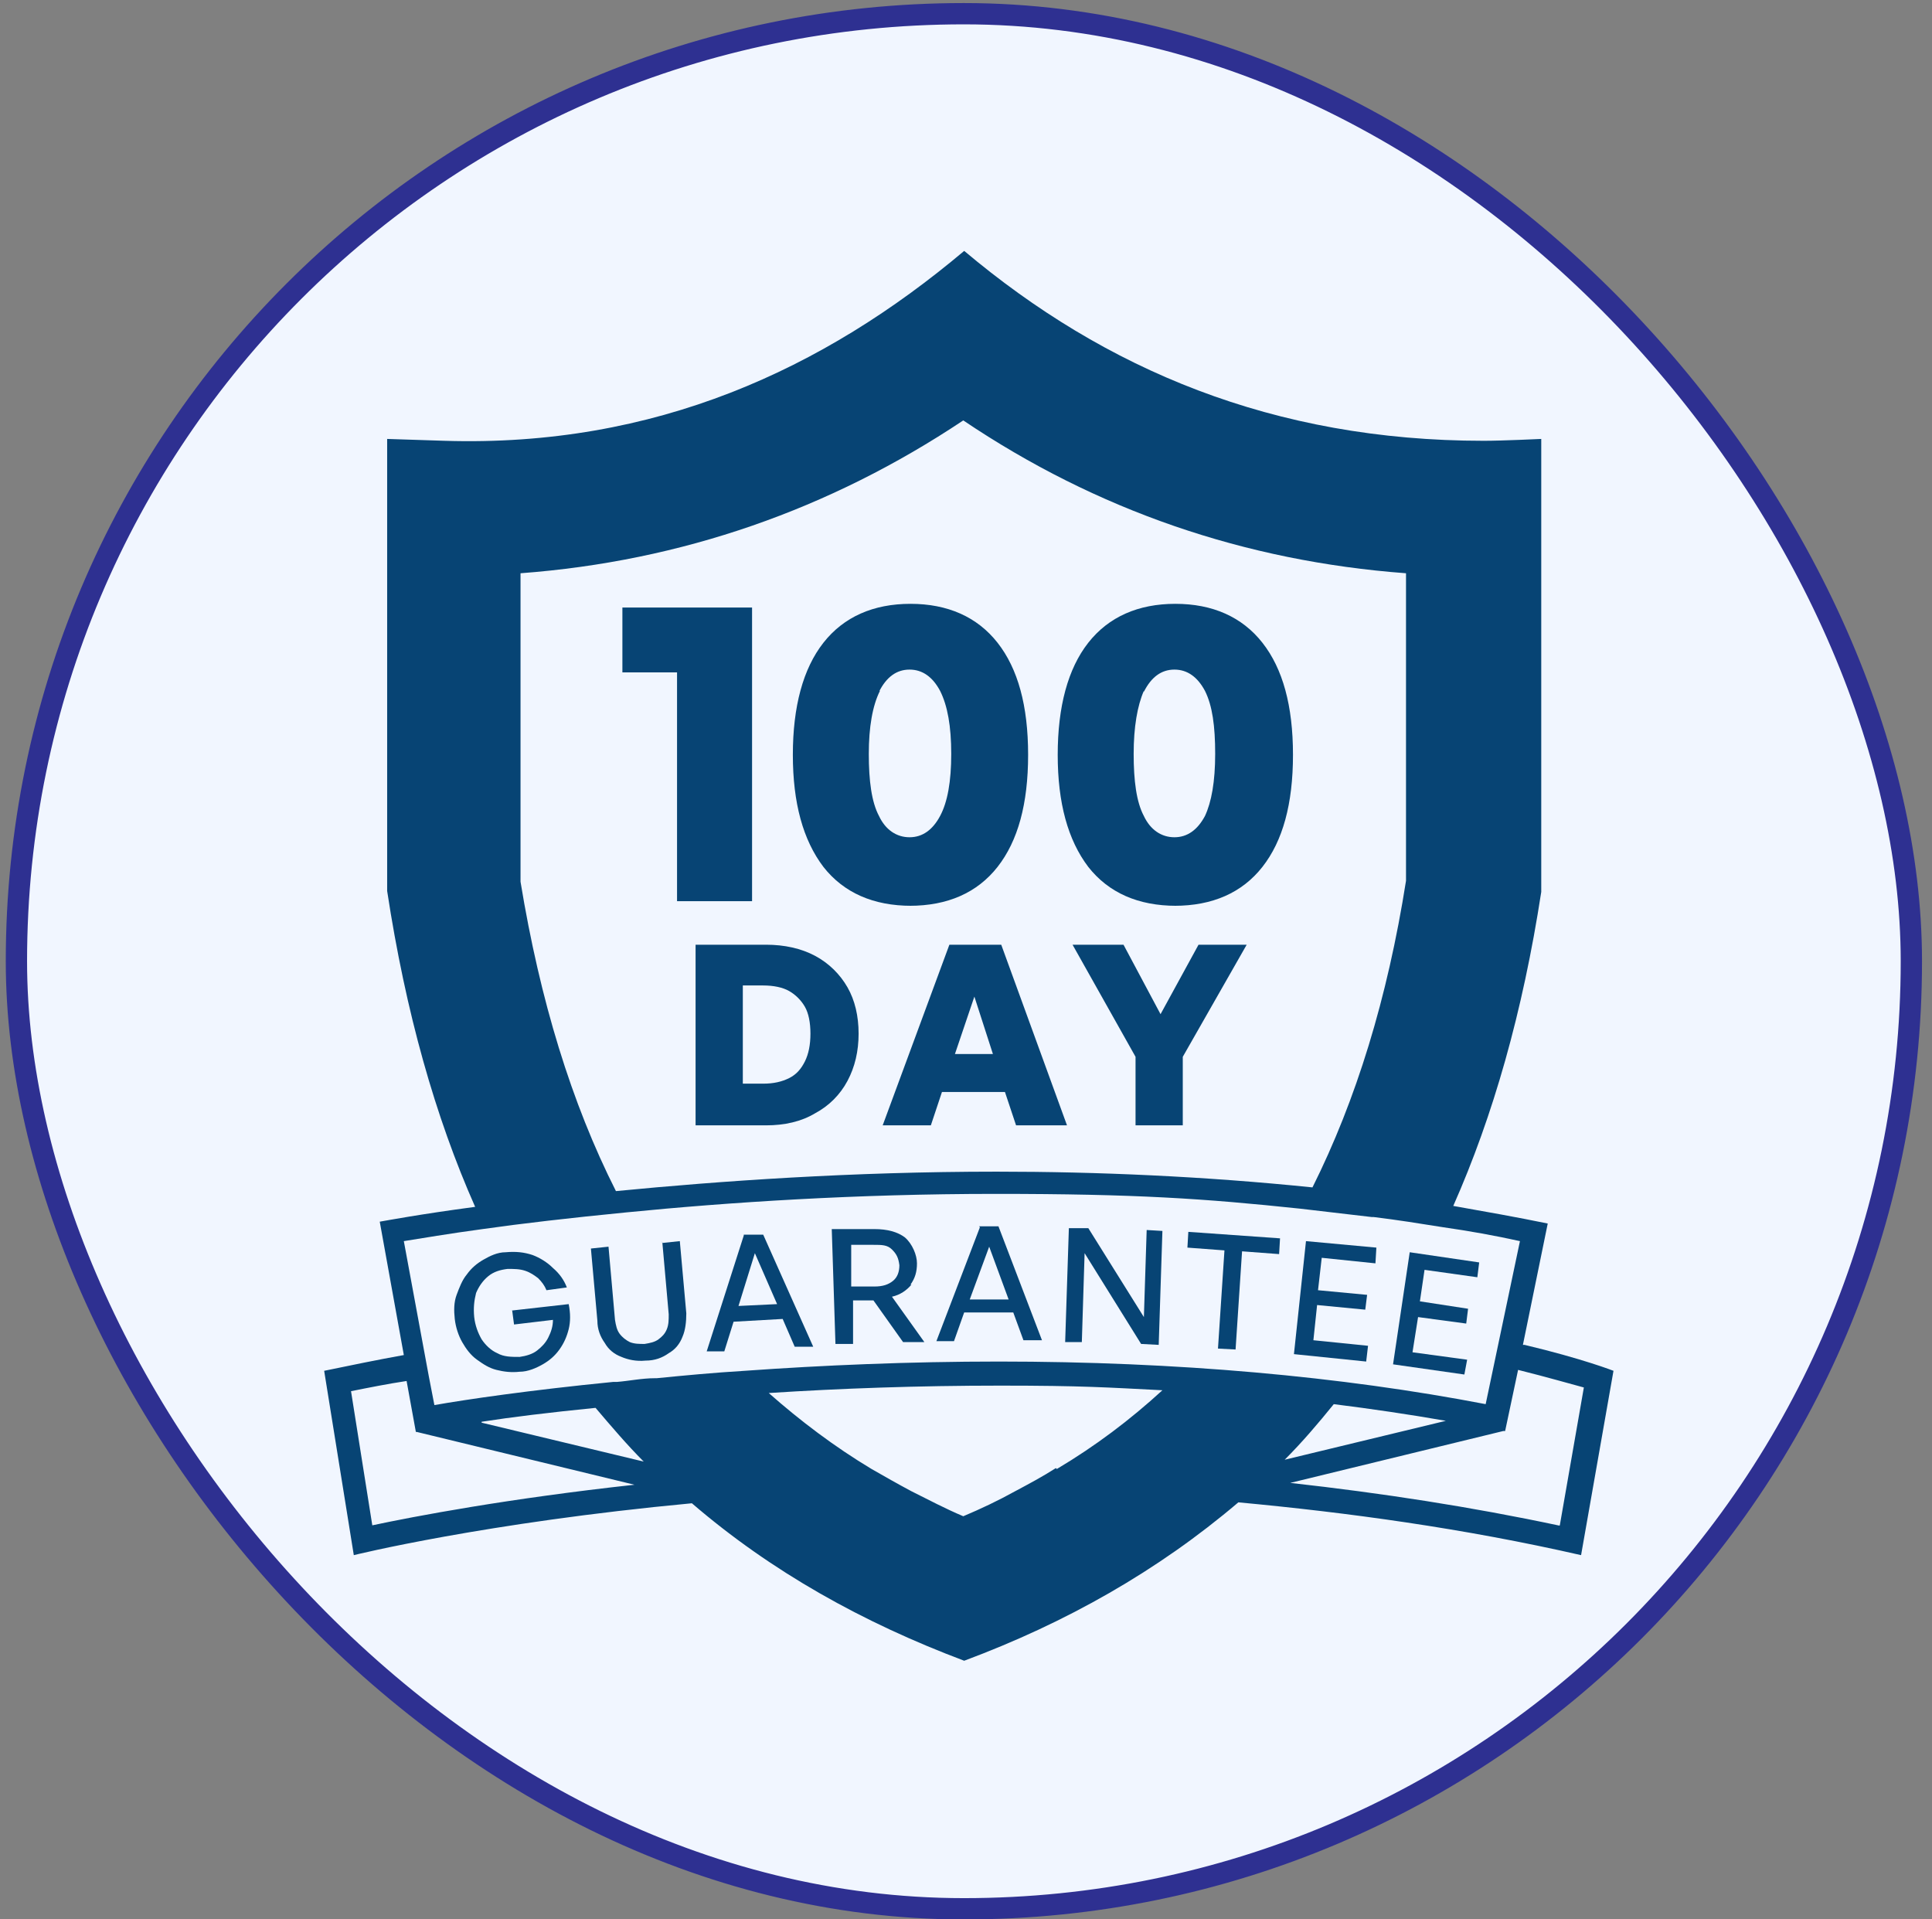
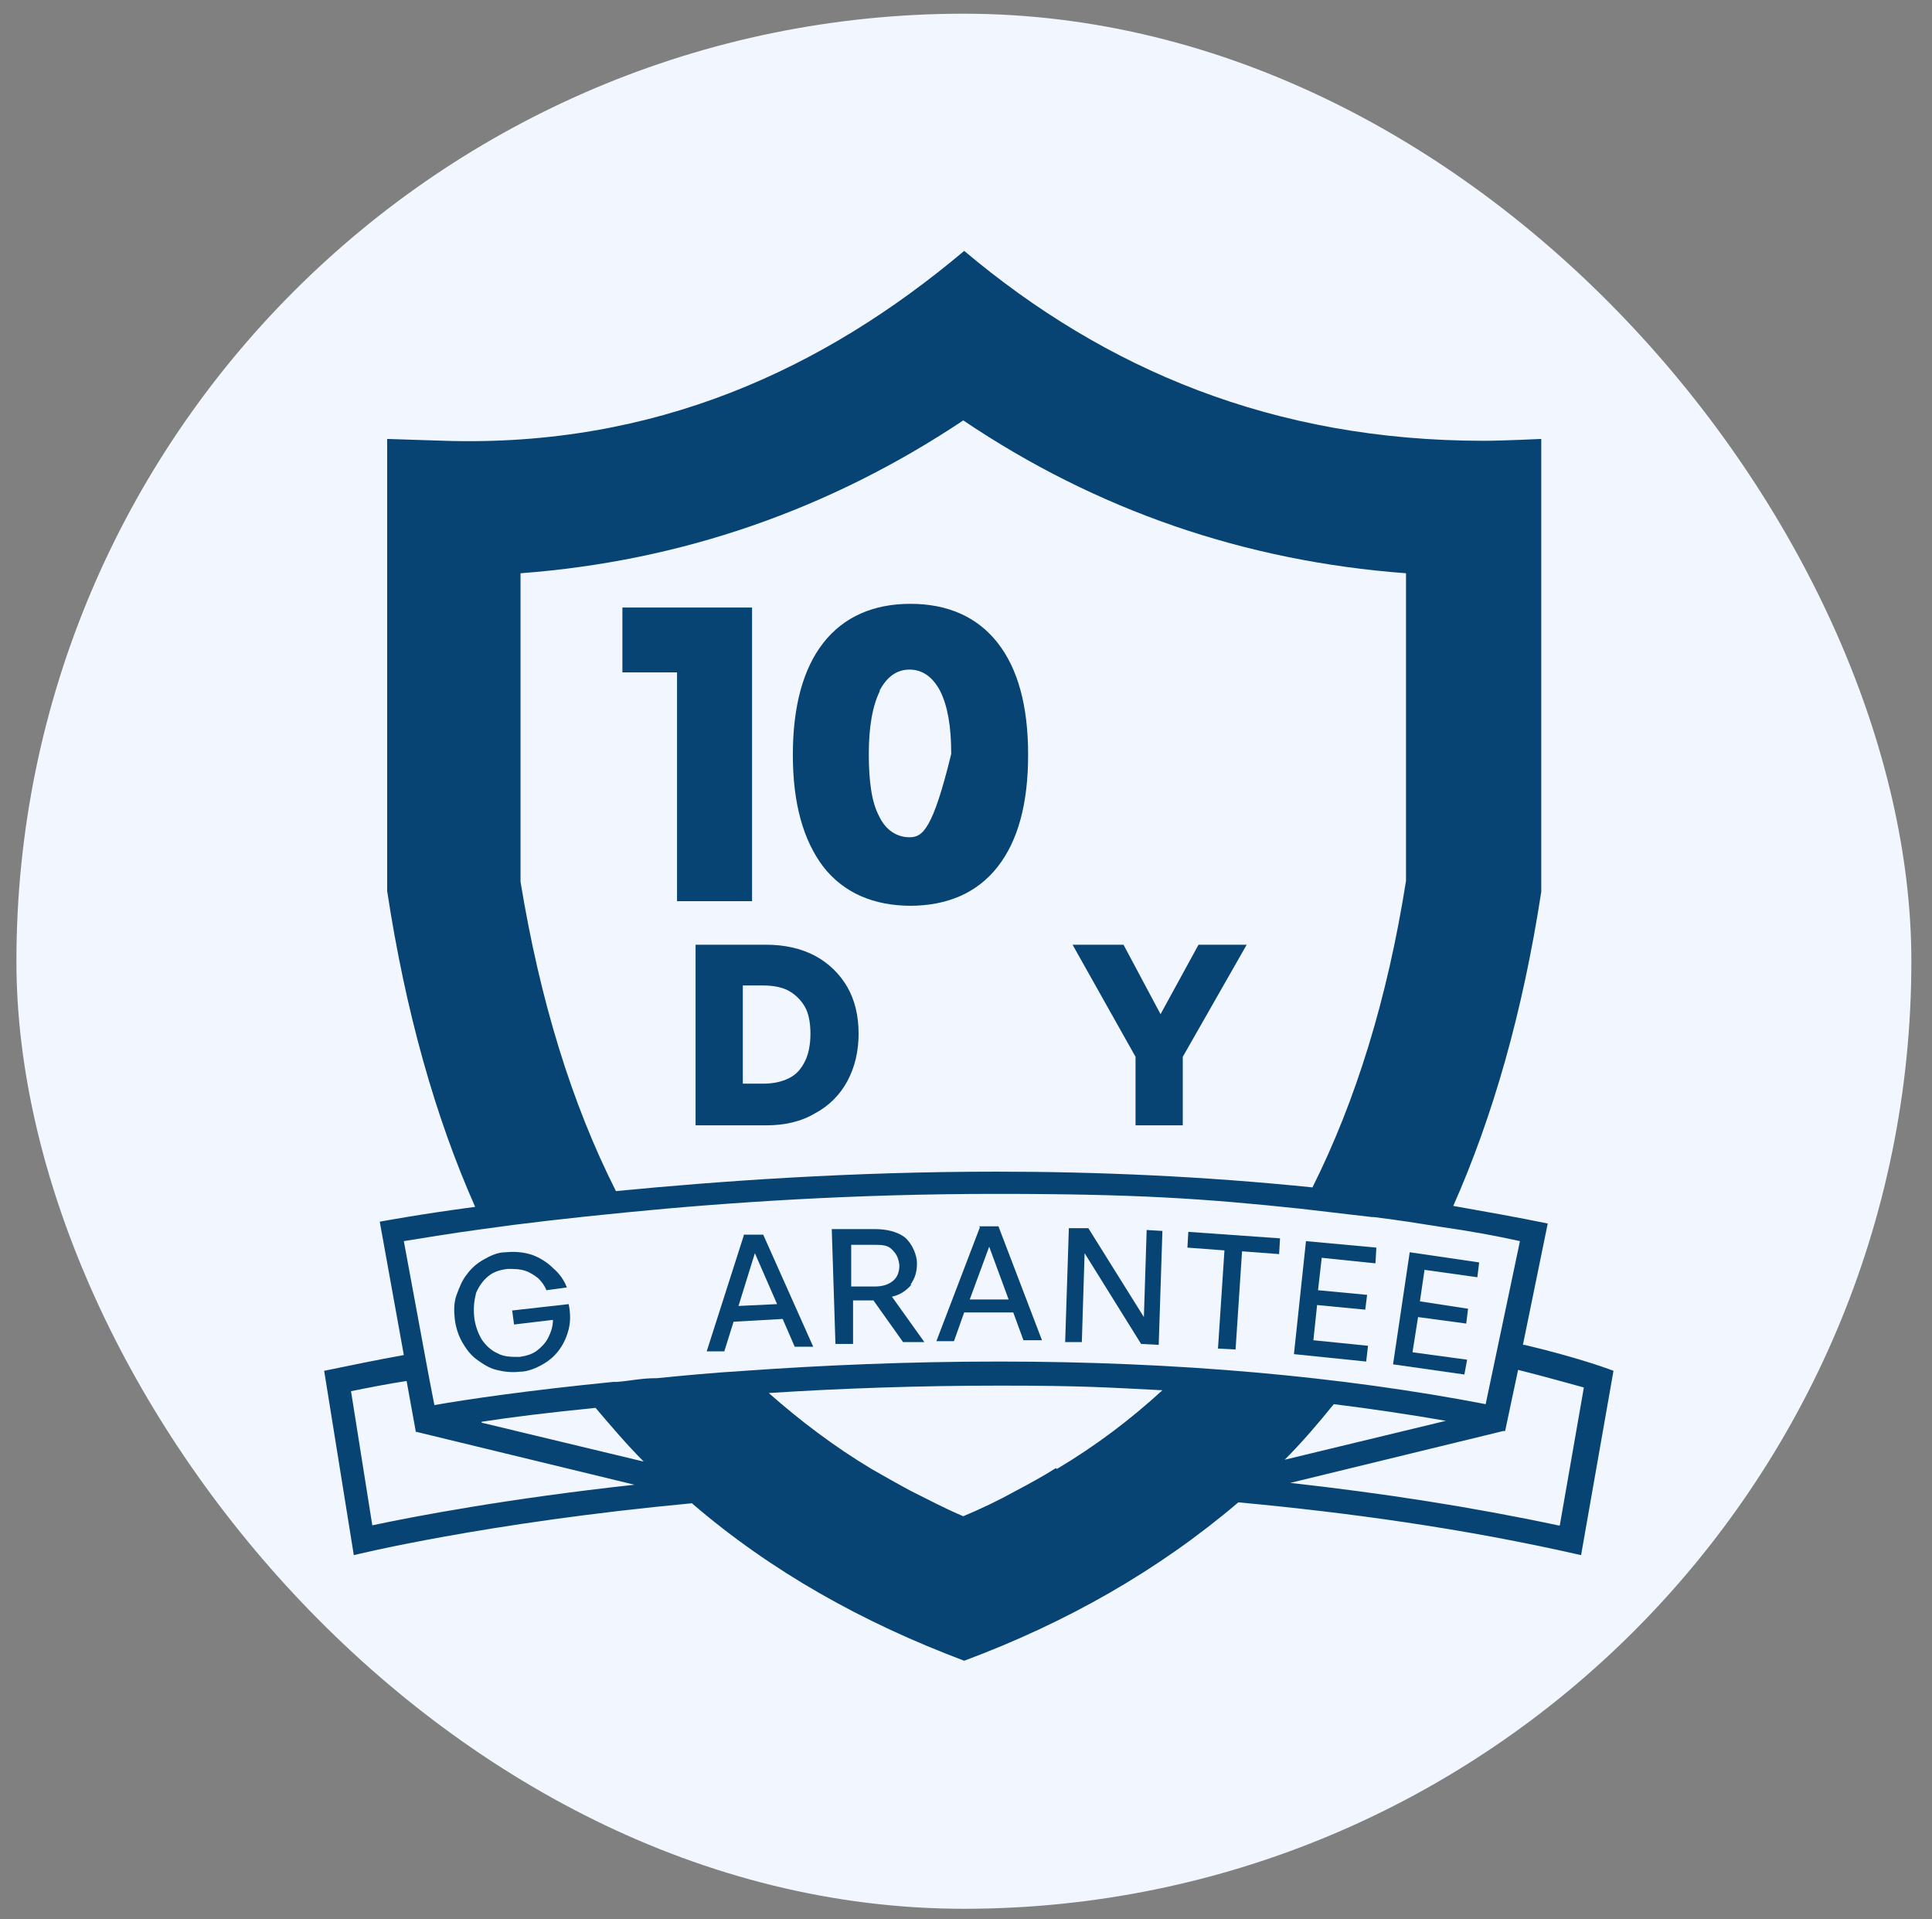
<svg xmlns="http://www.w3.org/2000/svg" fill="none" viewBox="0 0 151 150" height="150" width="151">
  <rect x="0" y="0" width="151" height="150" fill="#808080" stroke="none" />
  <rect fill="#F1F6FF" rx="74.052" height="148.104" width="148.104" y="1.071" x="1.283" />
-   <rect stroke-width="1.664" stroke="#2E3091" rx="74.052" height="148.104" width="148.104" y="1.071" x="1.283" />
  <path fill="#074474" d="M52.916 70.429H58.779V47.48H48.645V52.548H52.916V70.429Z" />
-   <path fill="#074474" d="M71.088 70.79C74.056 70.79 76.373 69.777 77.966 67.75C79.558 65.723 80.355 62.827 80.355 58.99C80.355 55.154 79.558 52.258 77.966 50.231C76.373 48.204 74.056 47.19 71.161 47.19C68.265 47.19 65.948 48.204 64.356 50.231C62.763 52.258 61.967 55.226 61.967 58.99C61.967 62.755 62.763 65.65 64.356 67.75C65.948 69.777 68.265 70.79 71.233 70.79H71.088ZM68.699 54.068C69.278 52.909 70.075 52.33 71.088 52.33C72.102 52.33 72.898 52.909 73.477 53.995C74.056 55.154 74.346 56.746 74.346 58.918C74.346 61.09 74.056 62.682 73.477 63.768C72.898 64.854 72.102 65.433 71.088 65.433C70.075 65.433 69.206 64.854 68.699 63.768C68.12 62.682 67.903 61.017 67.903 58.918C67.903 56.819 68.193 55.154 68.772 53.995H68.699V54.068Z" />
-   <path fill="#074474" d="M91.789 70.79C94.757 70.79 97.074 69.777 98.667 67.75C100.259 65.723 101.056 62.827 101.056 58.99C101.056 55.154 100.259 52.258 98.667 50.231C97.074 48.204 94.757 47.19 91.862 47.19C88.966 47.19 86.65 48.204 85.057 50.231C83.464 52.258 82.668 55.226 82.668 58.99C82.668 62.755 83.464 65.65 85.057 67.75C86.65 69.777 88.966 70.79 91.934 70.79H91.789ZM89.4 54.068C89.98 52.909 90.776 52.33 91.789 52.33C92.803 52.33 93.599 52.909 94.178 53.995C94.757 55.154 94.975 56.746 94.975 58.918C94.975 61.09 94.685 62.682 94.178 63.768C93.599 64.854 92.803 65.433 91.789 65.433C90.776 65.433 89.907 64.854 89.4 63.768C88.821 62.682 88.604 61.017 88.604 58.918C88.604 56.819 88.894 55.154 89.4 53.995V54.068Z" />
+   <path fill="#074474" d="M71.088 70.79C74.056 70.79 76.373 69.777 77.966 67.75C79.558 65.723 80.355 62.827 80.355 58.99C80.355 55.154 79.558 52.258 77.966 50.231C76.373 48.204 74.056 47.19 71.161 47.19C68.265 47.19 65.948 48.204 64.356 50.231C62.763 52.258 61.967 55.226 61.967 58.99C61.967 62.755 62.763 65.65 64.356 67.75C65.948 69.777 68.265 70.79 71.233 70.79H71.088ZM68.699 54.068C69.278 52.909 70.075 52.33 71.088 52.33C72.102 52.33 72.898 52.909 73.477 53.995C74.056 55.154 74.346 56.746 74.346 58.918C72.898 64.854 72.102 65.433 71.088 65.433C70.075 65.433 69.206 64.854 68.699 63.768C68.12 62.682 67.903 61.017 67.903 58.918C67.903 56.819 68.193 55.154 68.772 53.995H68.699V54.068Z" />
  <path fill="#074474" d="M54.365 87.948H59.867C61.315 87.948 62.618 87.658 63.704 87.007C64.79 86.427 65.659 85.559 66.238 84.473C66.817 83.387 67.106 82.156 67.106 80.781C67.106 79.405 66.817 78.175 66.238 77.161C65.659 76.148 64.79 75.279 63.704 74.7C62.618 74.121 61.315 73.831 59.867 73.831H54.365V87.948ZM58.057 77.016H59.65C60.446 77.016 61.17 77.161 61.677 77.451C62.184 77.74 62.618 78.175 62.908 78.681C63.197 79.188 63.342 79.912 63.342 80.781C63.342 81.65 63.197 82.373 62.908 82.953C62.618 83.532 62.256 83.966 61.677 84.256C61.098 84.545 60.446 84.69 59.65 84.69H58.057V77.016Z" />
-   <path fill="#074474" d="M74.201 73.831L68.988 87.948H72.753L73.621 85.341H78.544L79.413 87.948H83.394L78.254 73.831H74.201ZM74.635 82.373L76.155 77.885L77.603 82.373H74.635Z" />
  <path fill="#074474" d="M90.705 79.26L87.81 73.831H83.828L88.751 82.591V87.948H92.443V82.591L97.438 73.831H93.674L90.705 79.26Z" />
  <path fill="#074474" d="M40.032 102.426L40.176 103.512L43.217 103.15C43.217 103.656 43.072 104.091 42.855 104.525C42.638 104.96 42.348 105.249 41.986 105.539C41.624 105.828 41.117 105.973 40.611 106.045C39.959 106.045 39.38 106.045 38.873 105.756C38.367 105.539 37.932 105.104 37.643 104.67C37.353 104.163 37.136 103.584 37.063 102.933C36.991 102.209 37.063 101.629 37.208 101.05C37.425 100.544 37.715 100.109 38.149 99.747C38.584 99.385 39.09 99.24 39.67 99.168C40.176 99.168 40.611 99.168 41.045 99.313C41.48 99.458 41.769 99.675 42.059 99.892C42.348 100.182 42.565 100.471 42.71 100.833L44.303 100.616C44.086 100.037 43.724 99.53 43.217 99.096C42.783 98.661 42.203 98.299 41.624 98.082C40.973 97.865 40.321 97.793 39.525 97.865C38.873 97.865 38.294 98.155 37.788 98.444C37.281 98.734 36.846 99.096 36.484 99.603C36.122 100.037 35.905 100.616 35.688 101.195C35.471 101.774 35.471 102.426 35.543 103.077C35.616 103.729 35.833 104.38 36.122 104.887C36.412 105.394 36.774 105.901 37.281 106.263C37.788 106.625 38.222 106.914 38.801 107.059C39.38 107.204 39.959 107.276 40.611 107.204C41.262 107.204 41.914 106.914 42.421 106.625C42.927 106.335 43.362 105.973 43.724 105.466C44.086 104.96 44.303 104.453 44.448 103.874C44.592 103.294 44.592 102.643 44.448 101.919L39.959 102.426H40.032Z" />
-   <path fill="#074474" d="M51.758 96.996L52.265 102.715C52.265 103.149 52.265 103.511 52.12 103.873C51.975 104.235 51.758 104.452 51.468 104.669C51.179 104.887 50.817 104.959 50.382 105.031C49.948 105.031 49.586 105.031 49.224 104.887C48.934 104.742 48.645 104.525 48.428 104.235C48.211 103.946 48.138 103.584 48.066 103.149L47.559 97.43L46.184 97.575L46.69 103.222C46.69 103.873 46.907 104.452 47.27 104.959C47.559 105.466 47.993 105.828 48.572 106.045C49.079 106.262 49.731 106.407 50.455 106.334C51.179 106.334 51.758 106.117 52.265 105.755C52.771 105.466 53.133 105.031 53.35 104.452C53.568 103.946 53.64 103.294 53.64 102.642L53.133 96.996L51.758 97.141V96.996Z" />
  <path fill="#074474" d="M58.13 96.562L55.234 105.611H56.61L57.334 103.295L61.171 103.078L62.112 105.249H63.559L59.65 96.49H58.13V96.562ZM57.696 102.137L58.999 97.938L60.736 101.919L57.696 102.064V102.137Z" />
  <path fill="#074474" d="M71.161 100.398C71.523 99.892 71.668 99.385 71.668 98.734C71.668 98.082 71.306 97.213 70.727 96.707C70.148 96.272 69.351 96.055 68.338 96.055H65.008L65.297 105.032H66.673V101.629H68.266L70.582 104.887H72.247L69.713 101.34C70.365 101.195 70.872 100.833 71.234 100.398H71.161ZM66.528 100.543V97.286H68.266C68.917 97.286 69.351 97.286 69.713 97.648C70.075 98.01 70.22 98.299 70.293 98.878C70.293 99.385 70.148 99.819 69.786 100.109C69.424 100.398 68.989 100.543 68.338 100.543H66.456H66.528Z" />
  <path fill="#074474" d="M76.588 95.91L73.186 104.814H74.561L75.357 102.57H79.194L79.99 104.742H81.438L78.036 95.838H76.516L76.588 95.91ZM75.792 101.557L77.312 97.43L78.832 101.557H75.792Z" />
  <path fill="#074474" d="M89.403 102.932L85.06 95.982H83.54L83.25 104.887H84.553L84.77 97.937L89.186 105.031L90.562 105.104L90.851 96.2L89.621 96.127L89.403 102.932Z" />
  <path fill="#074474" d="M92.805 97.503L95.7 97.72L95.194 105.394L96.569 105.466L97.076 97.793L99.972 98.01L100.044 96.779L92.877 96.272L92.805 97.503Z" />
  <path fill="#074474" d="M101.131 105.828L106.777 106.407L106.922 105.176L102.651 104.742L102.941 101.991L106.705 102.353L106.85 101.195L103.013 100.833L103.303 98.299L107.501 98.733L107.574 97.503L102.072 96.996L101.131 105.828Z" />
  <path fill="#074474" d="M108.877 106.625L114.451 107.421L114.668 106.263L110.397 105.683L110.832 102.932L114.596 103.439L114.741 102.281L110.976 101.702L111.338 99.24L115.465 99.82L115.609 98.661L110.18 97.865L108.877 106.625Z" />
  <path fill="#074474" d="M119.012 105.176L120.967 95.621C118.505 95.114 116.044 94.68 113.583 94.245C116.695 87.223 119.012 79.115 120.46 69.704V34.304C120.46 34.304 117.419 34.449 115.971 34.449C99.538 34.449 86.363 28.875 75.359 19.608C64.356 28.875 51.18 34.956 34.747 34.449L30.259 34.304V69.632C31.706 79.115 34.023 87.296 37.136 94.318C32.792 94.897 30.114 95.403 29.68 95.476L31.562 105.9C29.535 106.262 27.435 106.697 25.336 107.131L27.652 121.537C27.652 121.537 37.86 119.003 54.076 117.483C60.302 122.84 67.468 126.822 75.359 129.79C83.322 126.822 90.489 122.768 96.787 117.411C105.33 118.207 114.379 119.438 123.573 121.537L126.106 107.131C126.106 107.131 123.717 106.19 119.157 105.104H119.012V105.176ZM40.683 44.801C53.279 43.86 64.862 39.806 75.287 32.856C85.711 39.878 97.294 43.86 109.89 44.801V68.835C108.443 78.029 105.981 85.992 102.579 92.797C94.109 91.929 85.784 91.567 77.893 91.567C66.6 91.567 56.32 92.291 48.14 93.087C44.665 86.21 42.203 78.174 40.683 68.908V44.873V44.801ZM29.1 119.221L27.435 108.724C28.883 108.434 30.331 108.145 31.779 107.927L32.503 111.909H32.575L49.587 116.035C39.67 117.121 32.43 118.497 29.028 119.221H29.1ZM37.643 111.113C39.959 110.751 42.927 110.389 46.547 110.027C47.778 111.475 49.008 112.922 50.311 114.226L37.643 111.185V111.113ZM82.526 114.732C81.513 115.384 80.427 115.963 79.341 116.542C78.038 117.266 76.662 117.918 75.287 118.497C73.911 117.918 72.536 117.194 71.233 116.542C70.147 115.963 69.133 115.384 68.12 114.805C65.224 113.067 62.546 111.04 60.084 108.868C65.659 108.507 71.74 108.289 78.183 108.289C84.626 108.289 86.58 108.434 90.851 108.651C88.317 110.968 85.639 112.995 82.599 114.805L82.526 114.732ZM78.11 106.407C71.016 106.407 64.283 106.697 58.202 107.131C55.813 107.276 53.497 107.493 51.325 107.71H51.18C50.167 107.71 49.153 107.927 48.212 108H47.922C41.335 108.651 36.412 109.375 33.951 109.81L33.516 107.565L33.154 105.611L31.562 96.996C32.937 96.779 35.036 96.417 37.715 96.055C40.756 95.621 44.52 95.186 48.936 94.752C56.971 93.956 66.889 93.304 77.821 93.304C88.752 93.304 94.109 93.666 101.638 94.462C103.52 94.68 105.402 94.897 107.212 95.114H107.357C109.167 95.331 110.976 95.621 112.786 95.91C114.813 96.2 116.84 96.562 118.795 96.996L116.116 109.737C104.823 107.565 92.01 106.407 78.038 106.407C78.038 106.407 78.038 106.407 78.11 106.407ZM104.244 109.737C107.14 110.099 110.108 110.534 113.003 111.04L100.407 114.081C101.783 112.705 103.013 111.257 104.244 109.737ZM121.835 119.221C115.03 117.773 108.008 116.687 100.841 115.891L117.492 111.837H117.637L118.65 107.059C120.967 107.638 122.704 108.145 123.79 108.434L121.908 119.221H121.835Z" />
</svg>